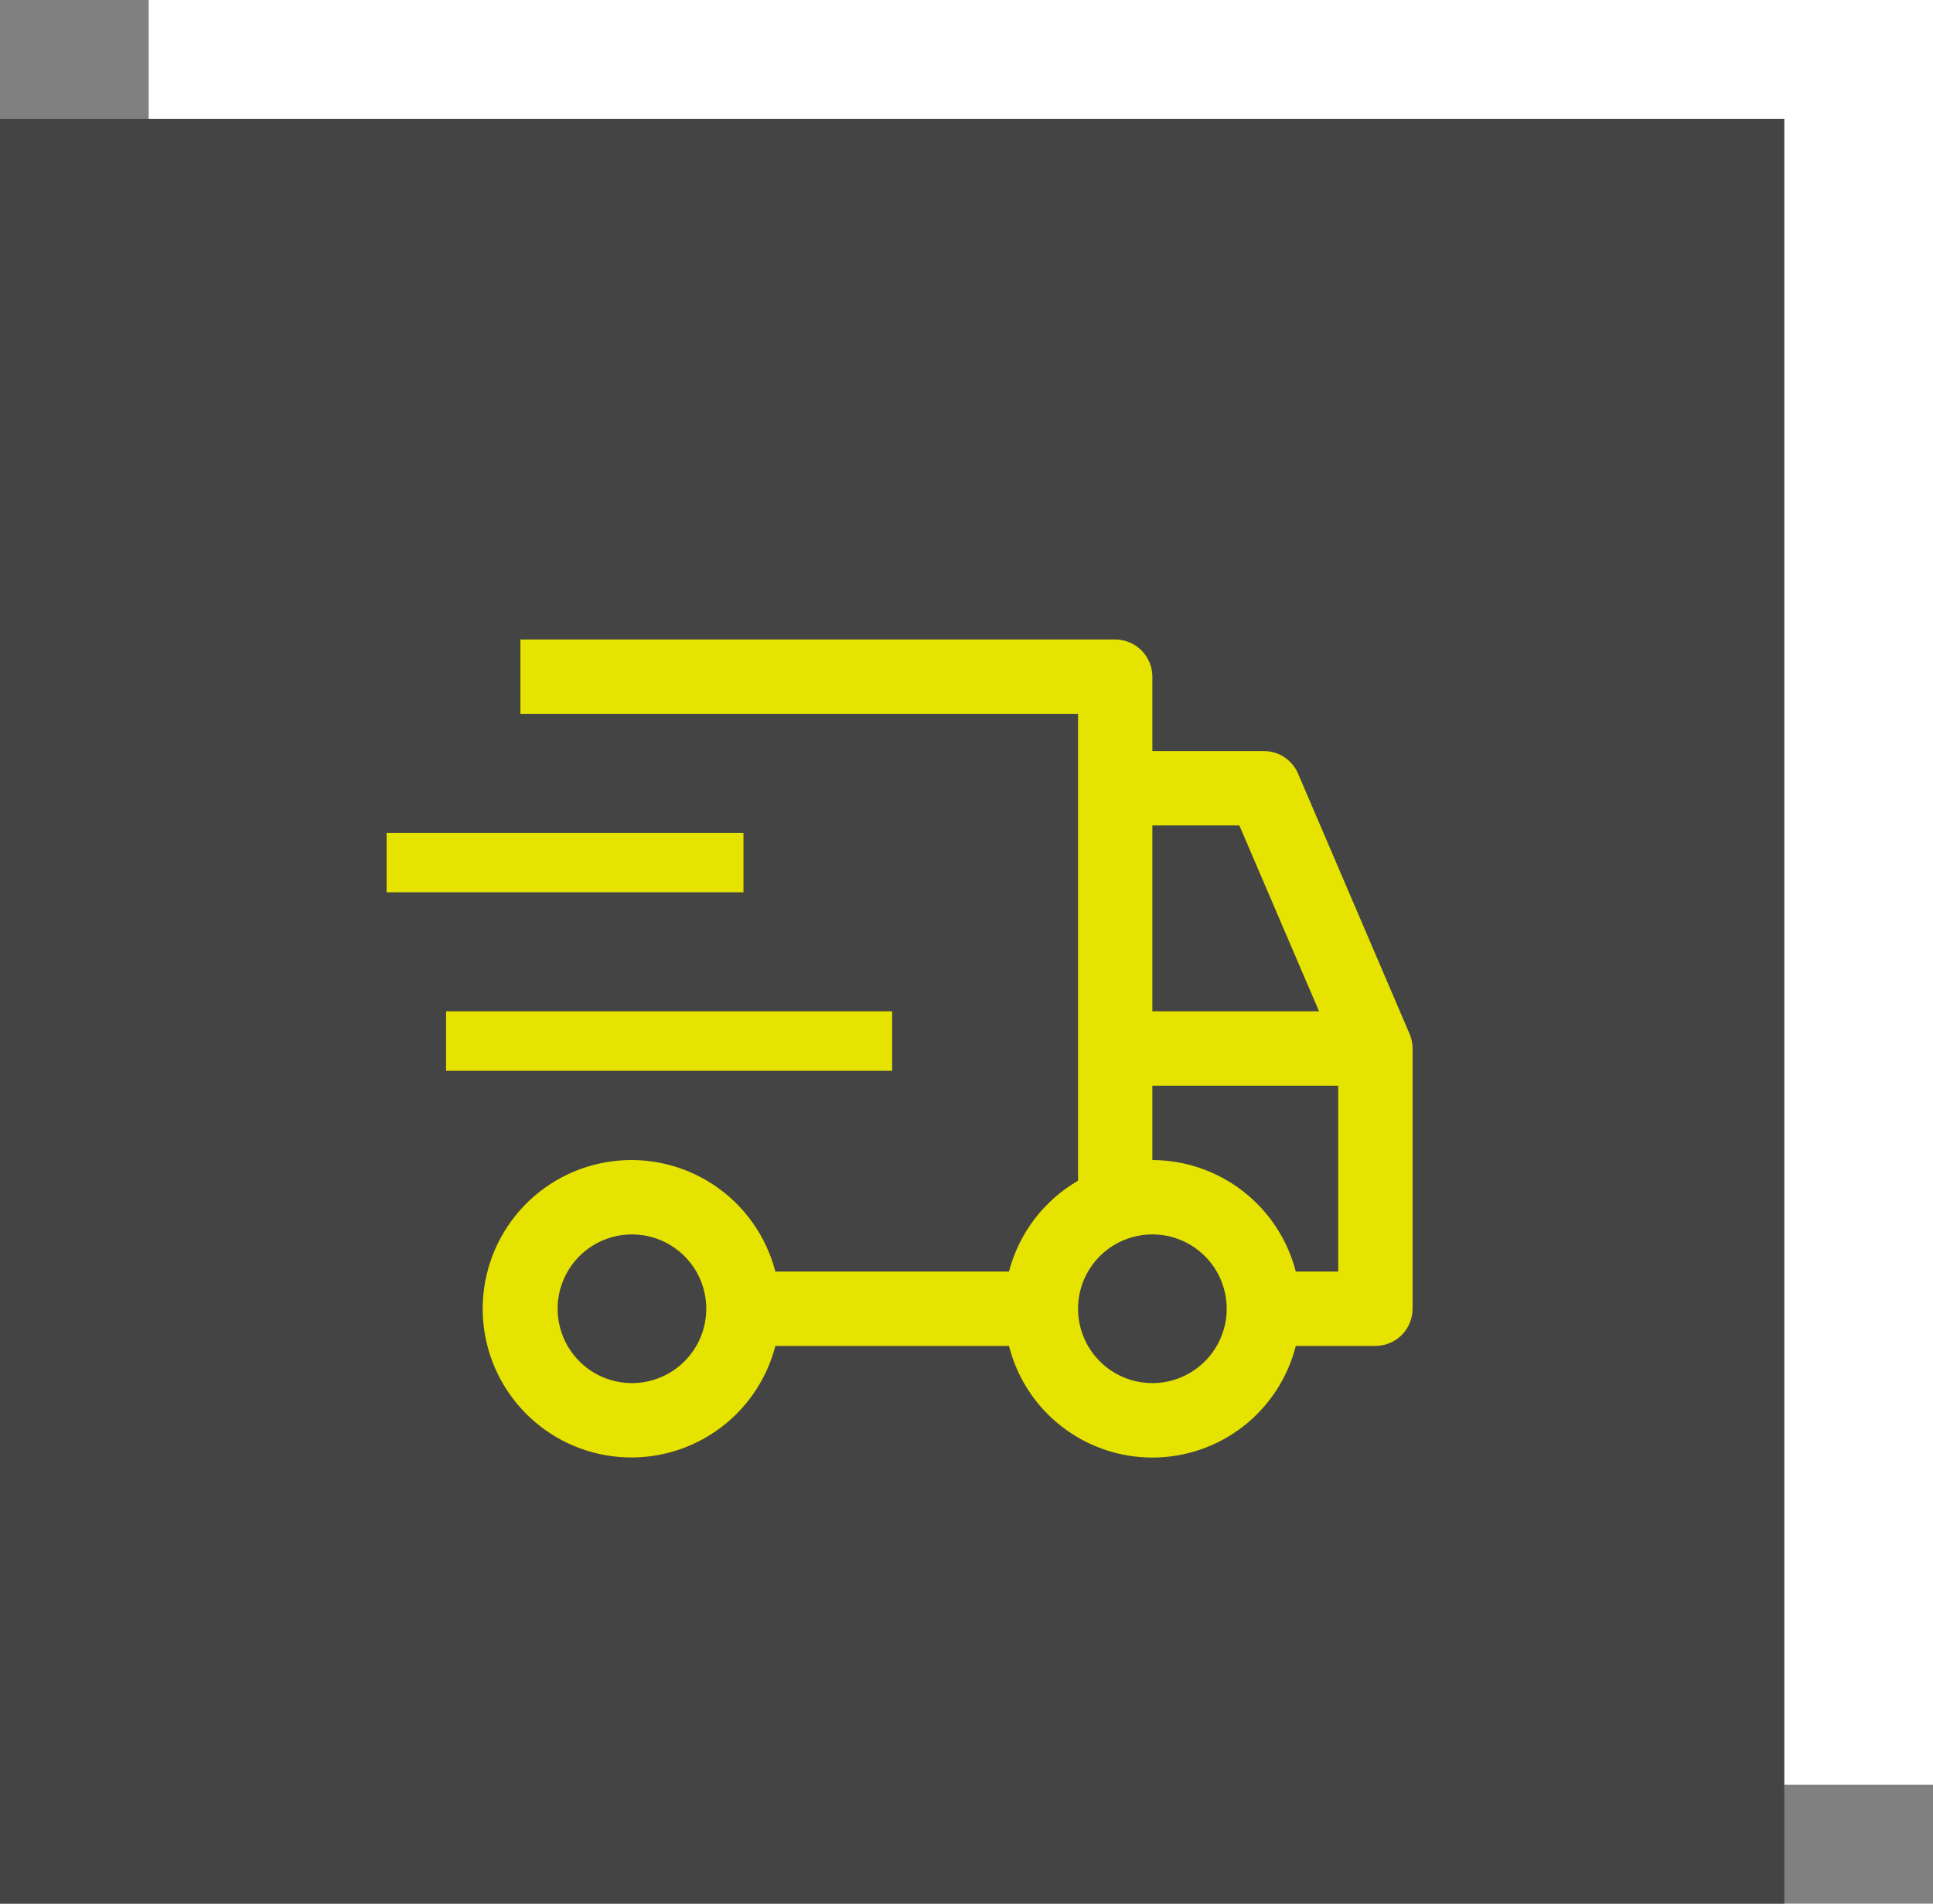
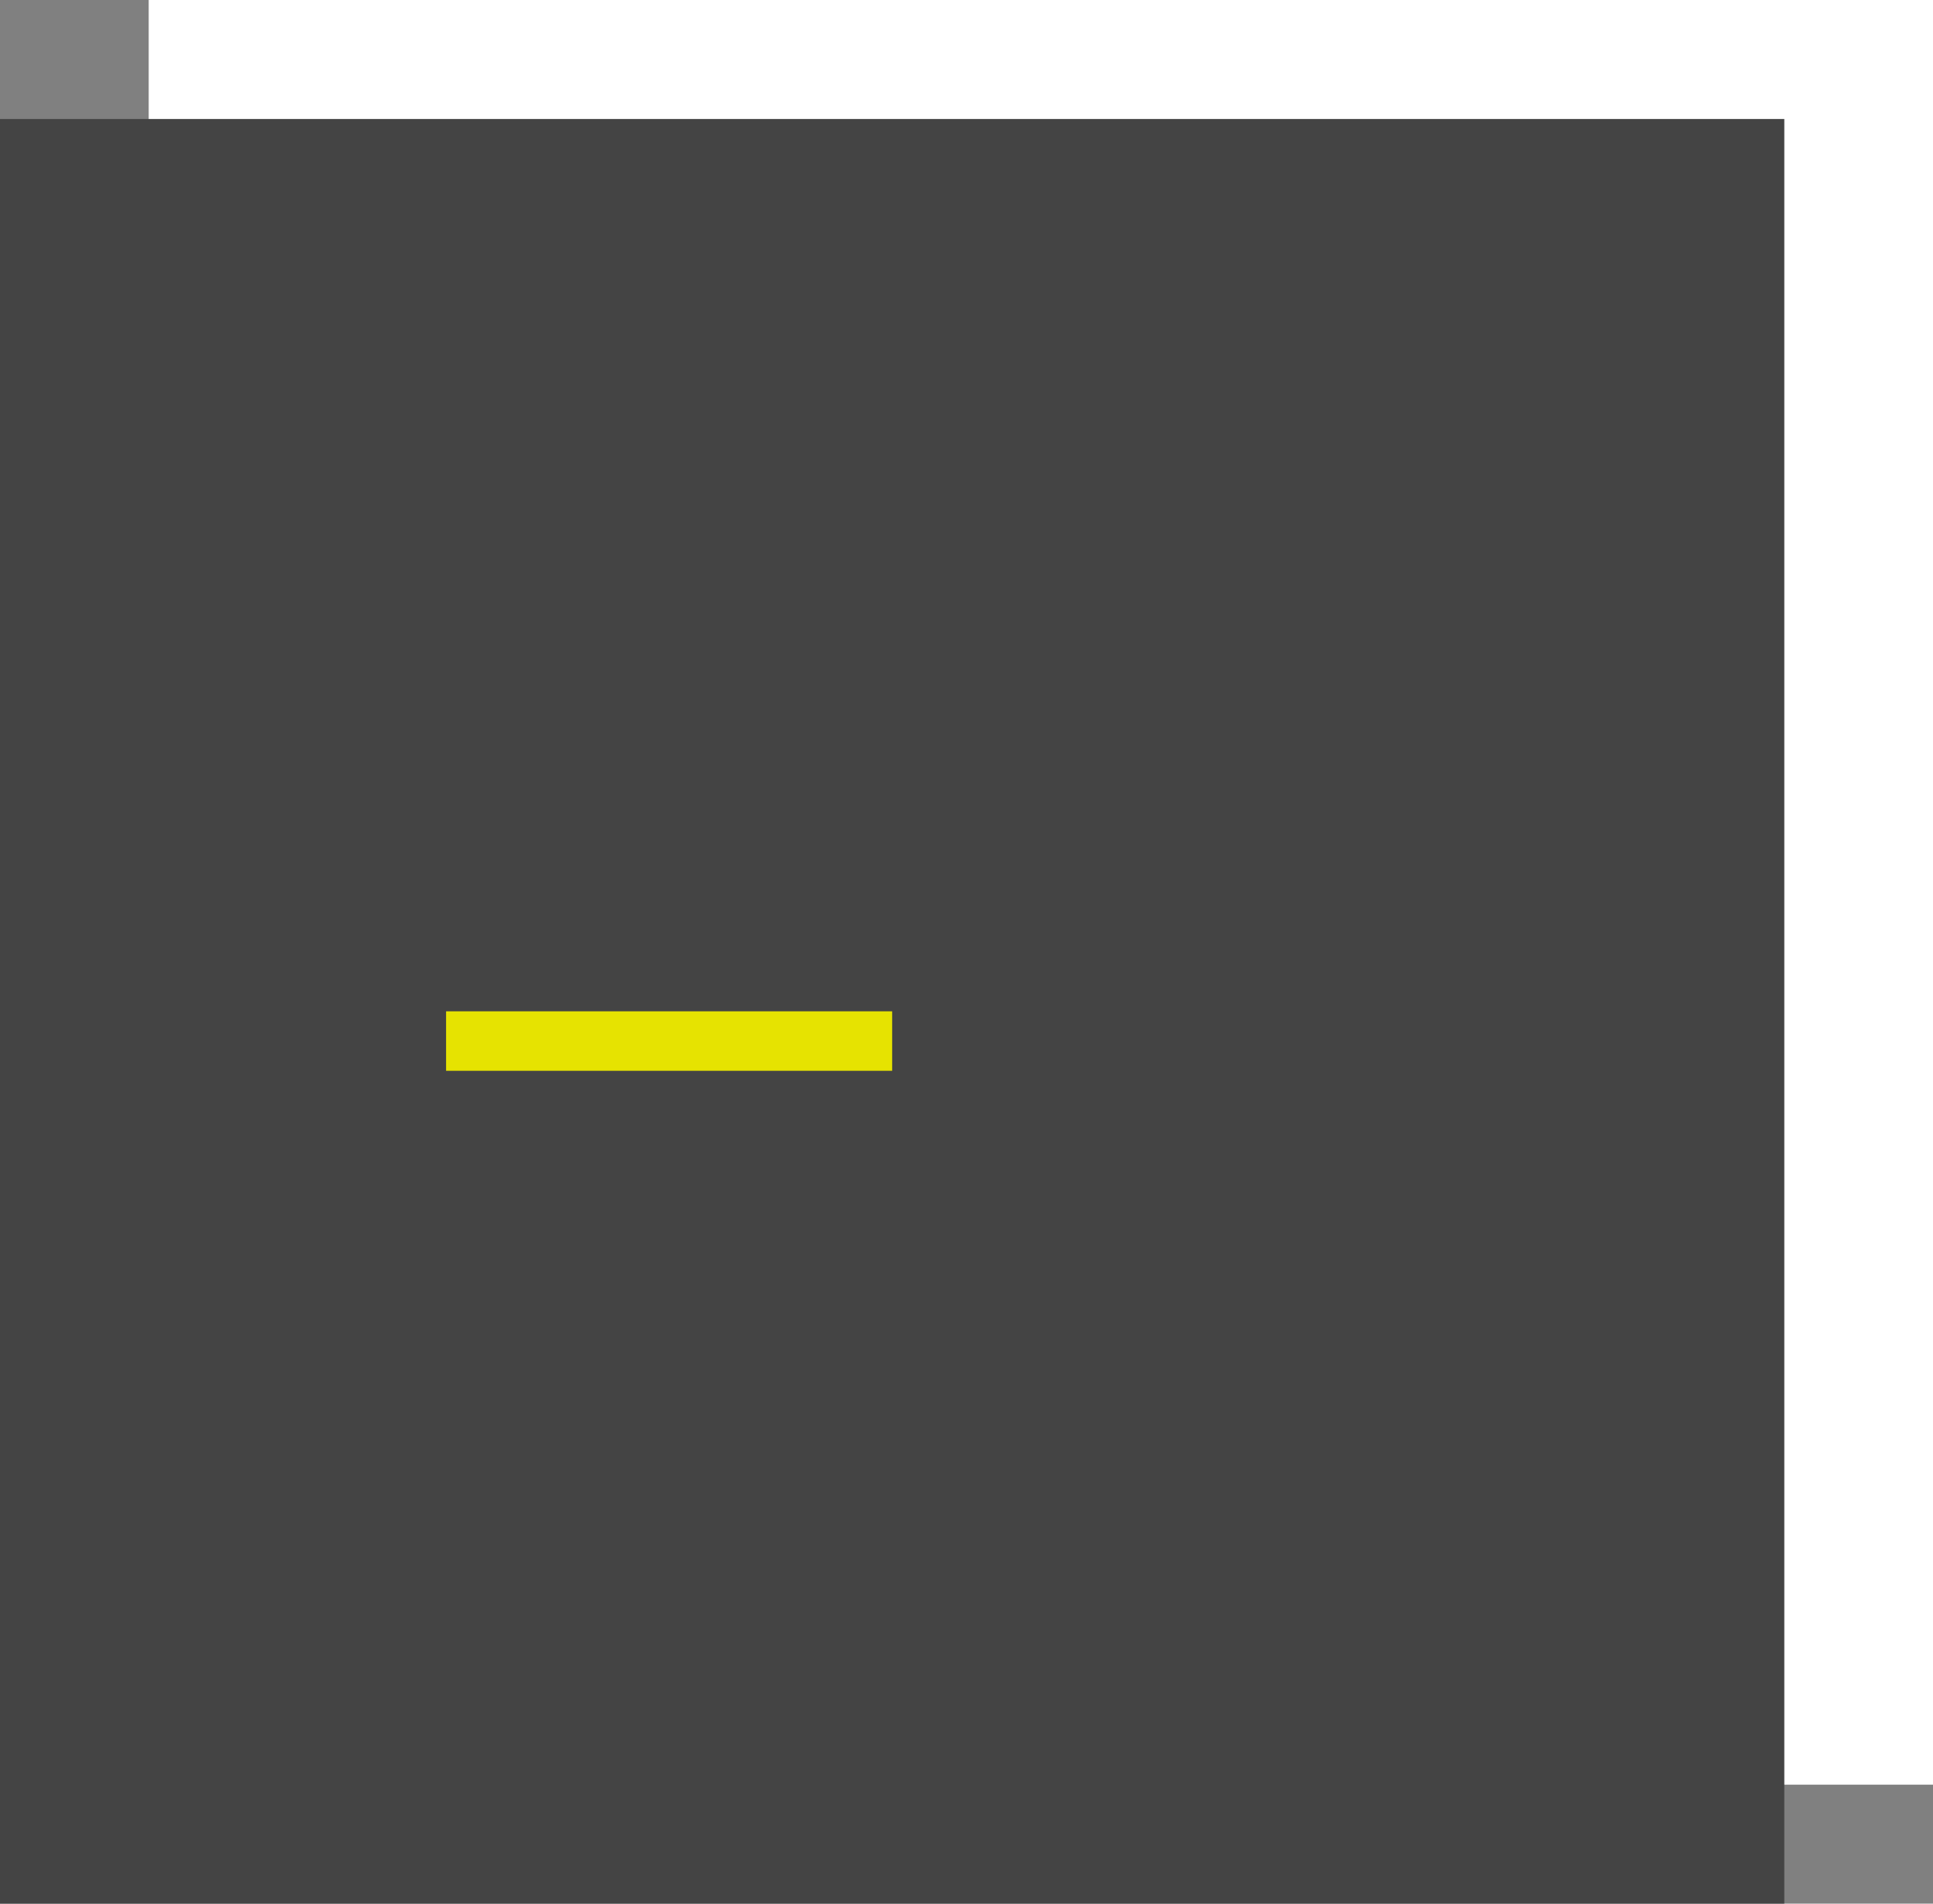
<svg xmlns="http://www.w3.org/2000/svg" width="65" height="64" viewBox="0 0 65 64" fill="none">
  <rect x="0" y="0" width="65" height="64" fill="#808080" stroke="none" />
  <rect x="5" width="60" height="60" fill="white" />
  <rect y="4" width="60" height="60" fill="#444444" />
  <path d="M15 34H30V36H15V34Z" fill="#E6E301" />
-   <path d="M13 28H25V30H13V28Z" fill="#E6E301" />
-   <path d="M47.399 34.758L43.649 26.008C43.553 25.783 43.392 25.591 43.188 25.456C42.984 25.322 42.745 25.25 42.5 25.25H38.75V22.75C38.75 22.419 38.618 22.101 38.384 21.866C38.15 21.632 37.832 21.5 37.5 21.5H17.5V24H36.25V39.695C35.681 40.026 35.182 40.466 34.783 40.99C34.385 41.515 34.094 42.113 33.928 42.75H26.073C25.768 41.572 25.045 40.545 24.038 39.862C23.03 39.179 21.809 38.886 20.601 39.04C19.394 39.193 18.284 39.782 17.48 40.695C16.675 41.608 16.231 42.783 16.231 44C16.231 45.217 16.675 46.392 17.48 47.305C18.284 48.218 19.394 48.807 20.601 48.96C21.809 49.114 23.03 48.821 24.038 48.138C25.045 47.455 25.768 46.428 26.073 45.25H33.928C34.2 46.323 34.822 47.274 35.695 47.954C36.568 48.634 37.644 49.003 38.75 49.003C39.857 49.003 40.932 48.634 41.806 47.954C42.679 47.274 43.301 46.323 43.573 45.25H46.25C46.582 45.25 46.9 45.118 47.134 44.884C47.368 44.65 47.5 44.331 47.5 44V35.25C47.5 35.081 47.466 34.913 47.399 34.758ZM21.25 46.5C20.756 46.5 20.272 46.353 19.861 46.079C19.45 45.804 19.13 45.413 18.941 44.957C18.751 44.5 18.702 43.997 18.798 43.512C18.895 43.027 19.133 42.582 19.482 42.232C19.832 41.883 20.277 41.645 20.762 41.548C21.247 41.452 21.75 41.501 22.207 41.69C22.664 41.88 23.054 42.2 23.329 42.611C23.604 43.022 23.75 43.505 23.75 44C23.75 44.663 23.486 45.298 23.017 45.767C22.549 46.236 21.913 46.499 21.25 46.5ZM38.75 27.75H41.675L44.355 34H38.75V27.75ZM38.75 46.5C38.256 46.5 37.772 46.353 37.361 46.079C36.95 45.804 36.63 45.413 36.441 44.957C36.251 44.5 36.202 43.997 36.298 43.512C36.395 43.027 36.633 42.582 36.982 42.232C37.332 41.883 37.778 41.645 38.262 41.548C38.747 41.452 39.25 41.501 39.707 41.69C40.164 41.88 40.554 42.2 40.829 42.611C41.103 43.022 41.25 43.505 41.25 44C41.249 44.663 40.986 45.298 40.517 45.767C40.048 46.236 39.413 46.499 38.75 46.5ZM45 42.75H43.573C43.297 41.679 42.675 40.73 41.802 40.052C40.929 39.373 39.856 39.003 38.75 39V36.5H45V42.75Z" fill="#E6E301" />
+   <path d="M13 28V30H13V28Z" fill="#E6E301" />
</svg>